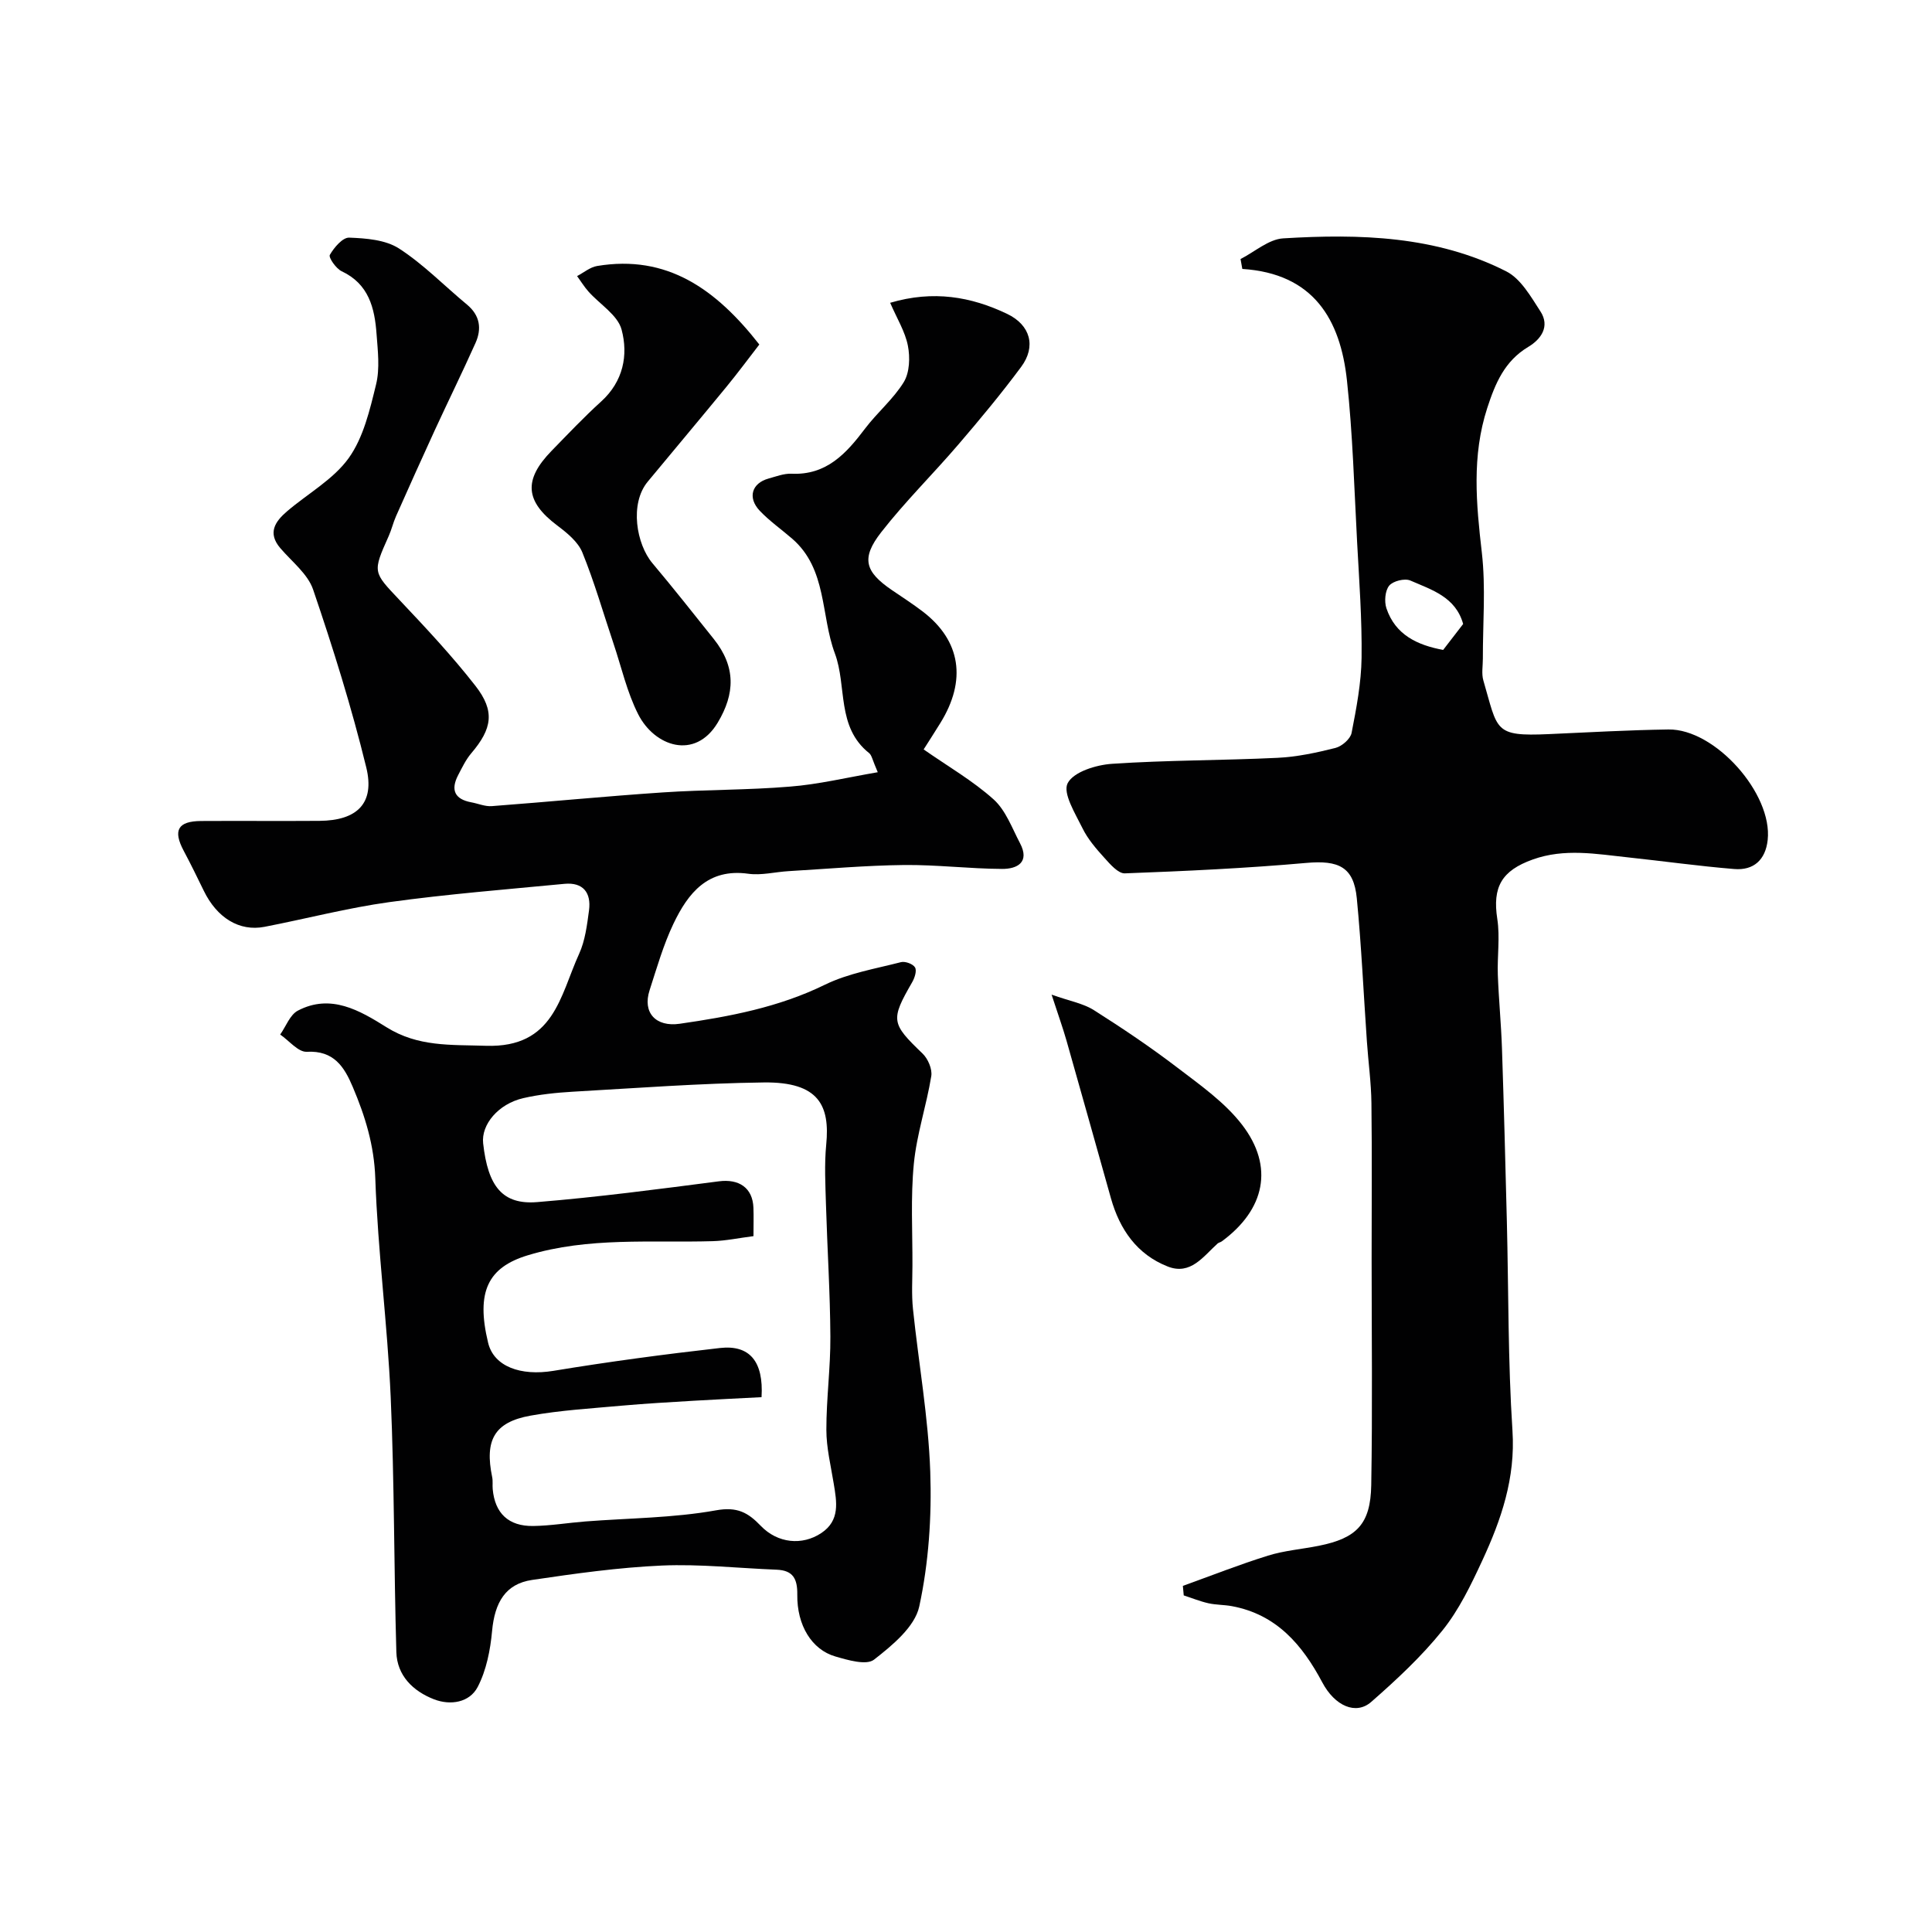
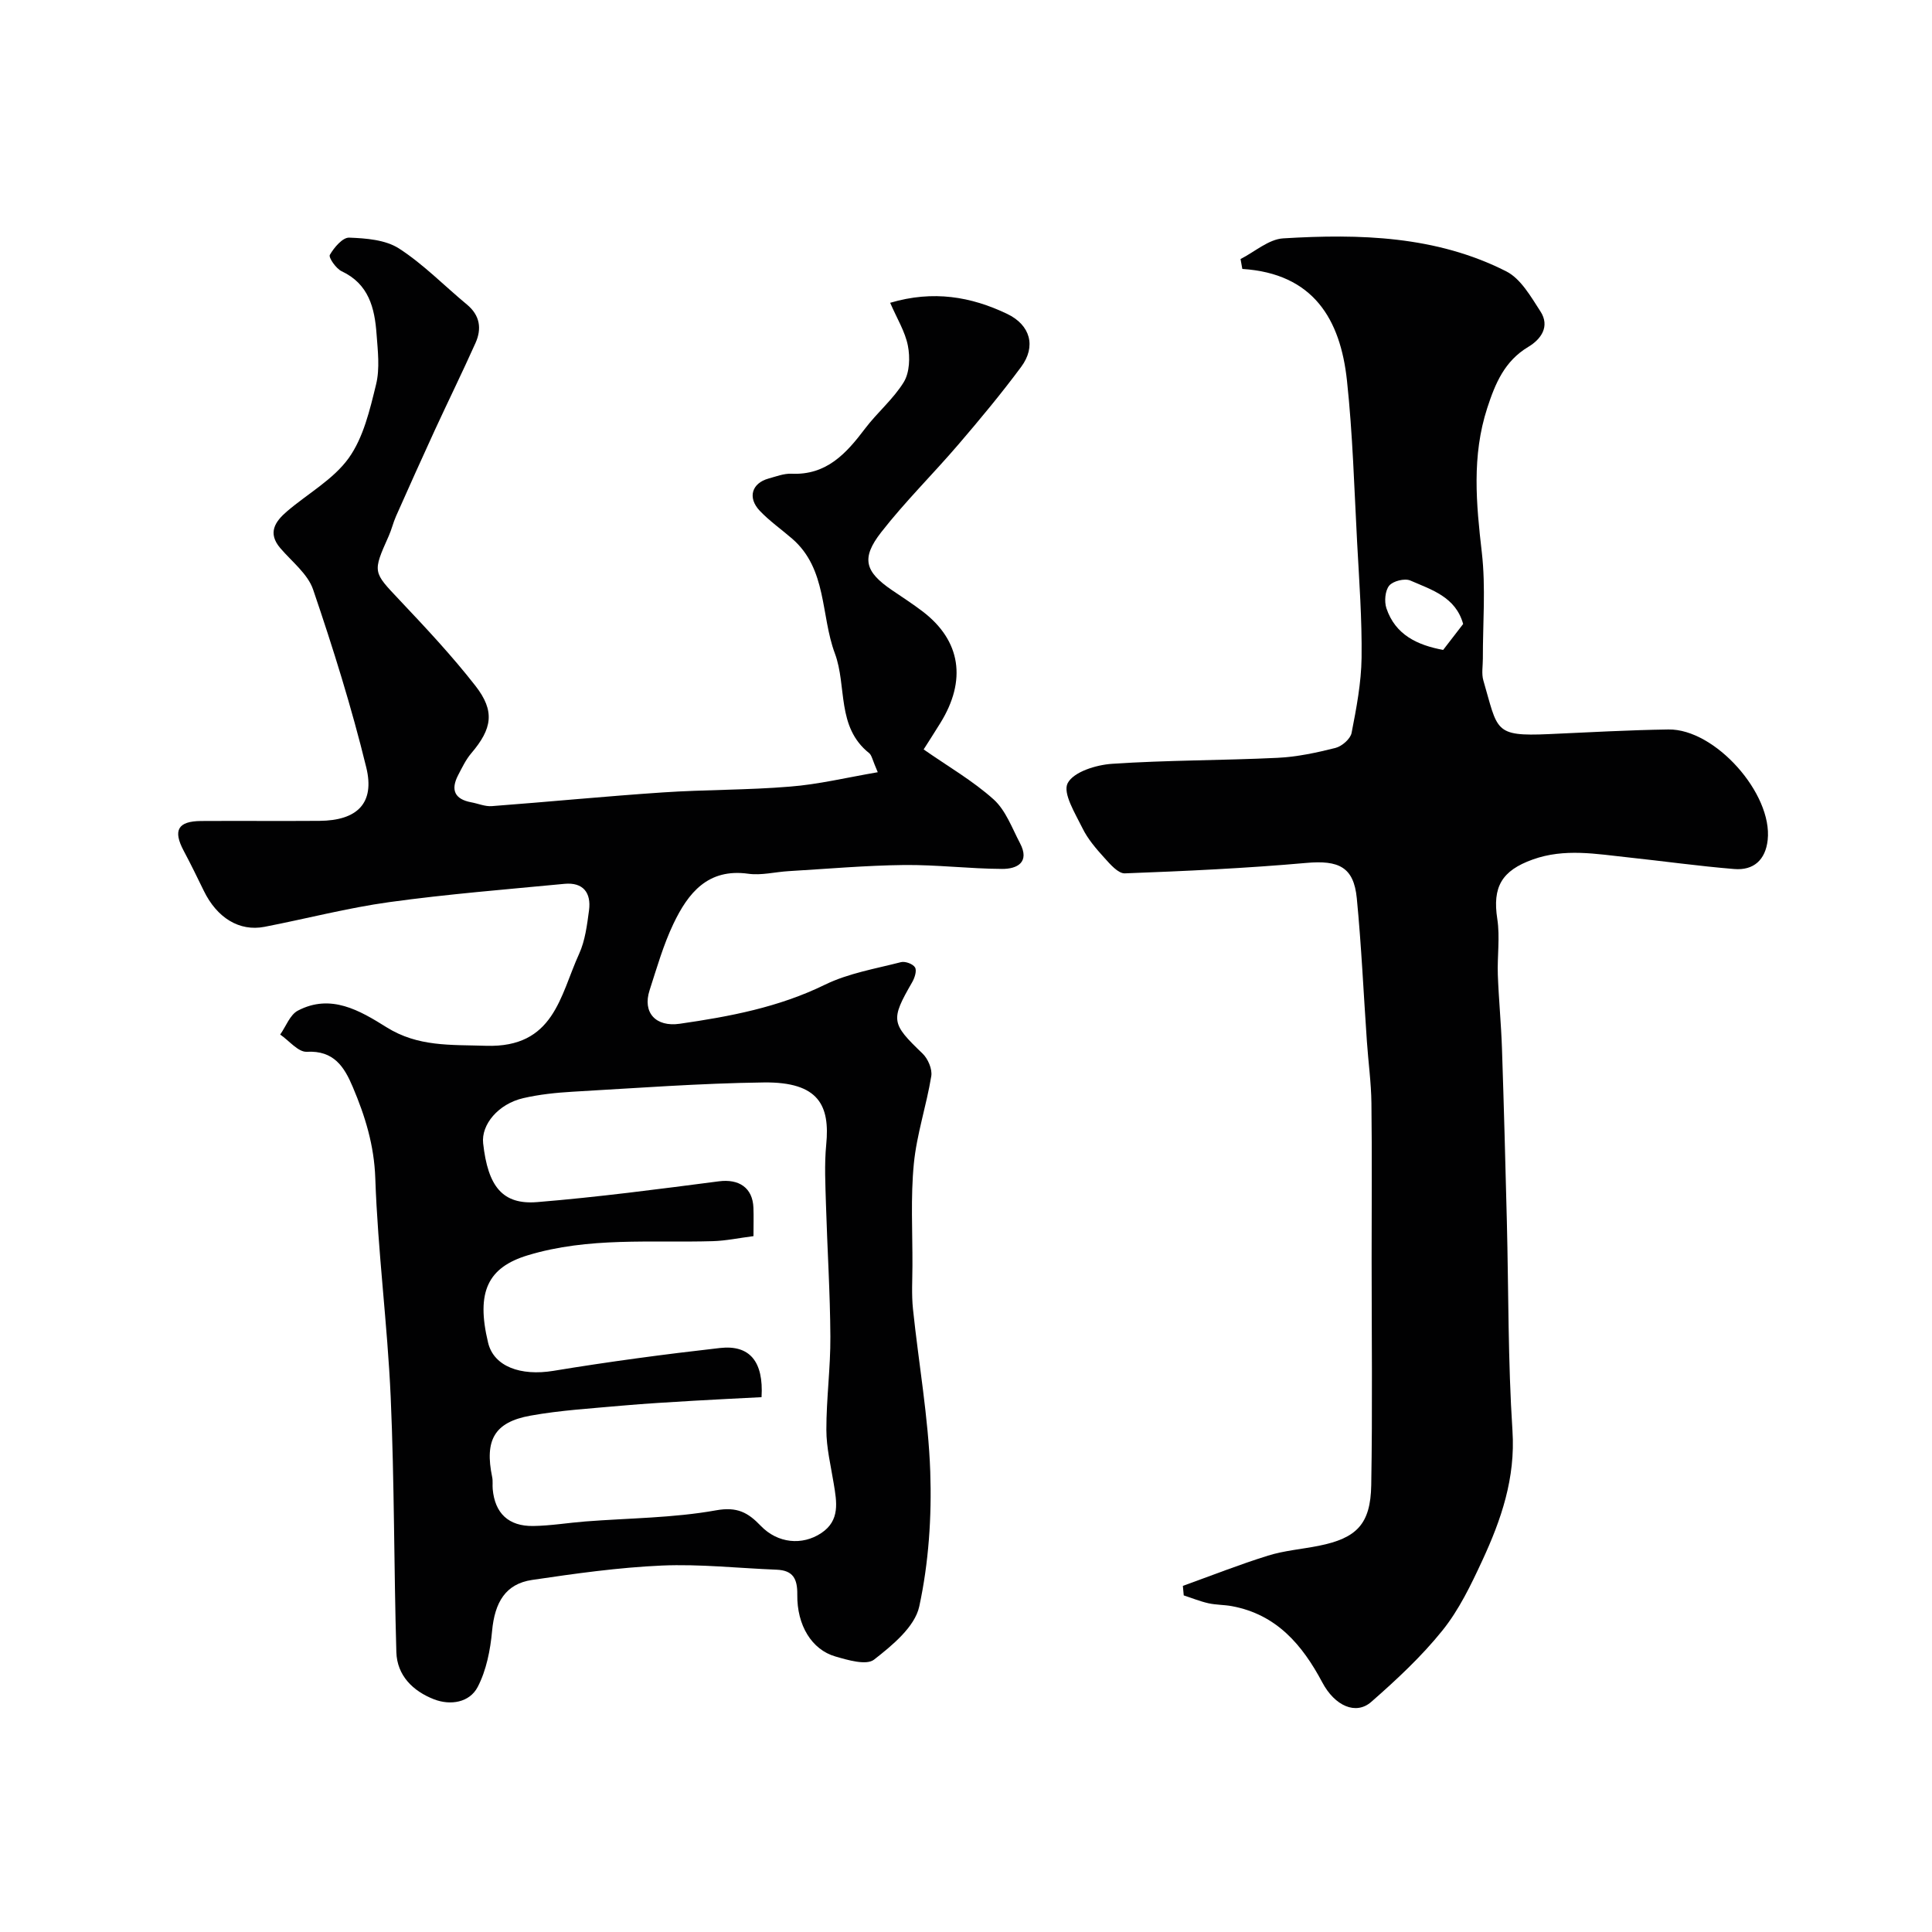
<svg xmlns="http://www.w3.org/2000/svg" enable-background="new 0 0 400 400" viewBox="0 0 400 400">
  <g fill="#010102">
    <path d="m181.73 159.88c-1.11-2.53-1.23-3.52-1.79-3.96-6.81-5.42-4.56-13.85-7.09-20.64-2.95-7.91-1.59-17.47-8.84-23.75-2.24-1.94-4.7-3.66-6.72-5.79-2.56-2.71-1.64-5.7 1.82-6.66 1.57-.43 3.19-1.07 4.76-1 7.25.33 11.33-4.18 15.22-9.33 2.53-3.35 5.88-6.13 8.04-9.66 1.2-1.98 1.31-5.11.84-7.51-.57-2.93-2.27-5.64-3.67-8.89 8.94-2.64 16.75-1.27 24.21 2.29 4.85 2.32 6.04 6.76 2.91 10.98-4.1 5.53-8.51 10.83-12.99 16.06-5.25 6.13-11.04 11.83-16 18.19-4.2 5.39-3.34 8.16 2.21 11.95 2.16 1.47 4.36 2.89 6.43 4.47 7.85 6.02 9.11 14.21 3.61 23.08-1.19 1.92-2.41 3.82-3.45 5.45 5.04 3.52 10.18 6.48 14.49 10.35 2.51 2.26 3.81 5.93 5.46 9.06 2.09 3.97-.6 5.35-3.71 5.33-6.76-.03-13.52-.88-20.28-.81-7.97.09-15.94.8-23.9 1.27-2.79.16-5.65.92-8.36.54-8.39-1.17-12.47 4.01-15.5 10.35-2.09 4.38-3.44 9.13-4.94 13.77-1.51 4.65 1.3 7.65 6.23 6.94 10.34-1.49 20.49-3.4 30.06-8.08 4.86-2.38 10.46-3.31 15.77-4.68.87-.22 2.49.38 2.9 1.1.4.69-.08 2.16-.59 3.05-4.52 7.84-4.36 8.53 2.14 14.77 1.12 1.07 2.05 3.23 1.81 4.68-.99 6.09-3.02 12.04-3.61 18.15-.68 6.96-.26 14.04-.29 21.06-.01 3-.2 6.02.11 8.99 1.17 11.24 3.19 22.45 3.58 33.71.32 9.29-.32 18.84-2.28 27.9-.92 4.22-5.58 8.05-9.36 11-1.58 1.23-5.41.1-8.02-.66-4.87-1.41-7.96-6.44-7.87-12.82.04-3.26-.88-5-4.26-5.14-7.93-.31-15.89-1.2-23.79-.86-8.98.4-17.95 1.66-26.86 2.98-5.49.81-7.73 4.63-8.28 10.57-.36 3.94-1.18 8.12-2.97 11.57-1.69 3.26-5.66 3.89-9.06 2.57-4.32-1.68-7.65-4.89-7.79-9.78-.51-17.59-.4-35.2-1.17-52.77-.67-15.12-2.67-30.19-3.19-45.31-.23-6.84-2.1-12.87-4.66-18.91-1.77-4.18-3.91-7.59-9.52-7.29-1.77.1-3.67-2.31-5.51-3.57 1.2-1.69 2.02-4.09 3.66-4.95 6.83-3.58 12.84-.01 18.34 3.43 6.55 4.1 13.28 3.61 20.6 3.85 14.13.45 15.33-10.37 19.29-19.04 1.25-2.74 1.64-5.95 2.05-9 .48-3.64-1.21-5.86-5.09-5.49-12.08 1.16-24.2 2.12-36.22 3.78-8.7 1.2-17.24 3.45-25.88 5.12-5.2 1.01-9.84-1.85-12.57-7.47-1.35-2.77-2.7-5.54-4.15-8.26-2.27-4.25-1.23-6.15 3.6-6.18 8.17-.05 16.33.03 24.5-.03 7.8-.06 11.51-3.63 9.69-11.07-3.04-12.43-6.87-24.69-11-36.81-1.11-3.26-4.42-5.8-6.8-8.59-2.69-3.15-1.06-5.51 1.38-7.6 4.29-3.68 9.59-6.59 12.78-11.03 3.06-4.27 4.38-9.98 5.67-15.25.81-3.3.36-6.98.1-10.46-.39-5.37-1.6-10.34-7.22-12.98-1.17-.55-2.76-2.86-2.45-3.39.87-1.52 2.65-3.62 4-3.57 3.5.13 7.51.44 10.31 2.24 5.07 3.27 9.37 7.72 14.06 11.6 2.72 2.25 3.12 5.01 1.78 7.99-2.72 6.07-5.66 12.05-8.45 18.1-2.71 5.9-5.37 11.82-8 17.75-.59 1.33-.92 2.79-1.52 4.12-3.37 7.53-3.25 7.4 2.24 13.22 5.43 5.75 10.86 11.54 15.72 17.77 4.11 5.27 3.46 8.89-.87 13.98-1.12 1.32-1.89 2.95-2.7 4.5-1.58 3.03-.78 4.99 2.71 5.64 1.43.26 2.87.9 4.26.79 11.81-.89 23.6-2.05 35.41-2.84 8.75-.59 17.55-.47 26.29-1.2 5.87-.45 11.68-1.86 18.2-2.98zm-24.06 129.39c-4.62.24-9.33.46-14.05.74-4.93.3-9.87.57-14.79 1.01-6.36.58-12.77.95-19.03 2.08-7.46 1.35-9.49 5.07-7.9 12.72.17.8.03 1.66.11 2.49.45 4.99 3.27 7.71 8.4 7.63 3.6-.05 7.19-.66 10.8-.94 9.02-.7 18.16-.71 27.02-2.3 4.43-.8 6.65.47 9.29 3.22 3.48 3.62 8.57 4.11 12.51 1.49s3.21-6.45 2.58-10.27c-.6-3.69-1.52-7.4-1.52-11.11-.01-6.43.87-12.86.83-19.29-.05-9.1-.64-18.19-.91-27.29-.12-4.16-.35-8.36.05-12.48.78-7.99-1.44-13.01-12.94-12.86-13.2.17-26.39 1.17-39.58 1.92-3.42.2-6.88.56-10.21 1.33-5.16 1.19-8.73 5.47-8.3 9.35.99 8.96 4.02 12.76 11.22 12.17 12.56-1.03 25.08-2.68 37.58-4.3 4.15-.54 7 1.31 7.16 5.47.07 1.8.01 3.61.01 5.88-3 .38-5.7.96-8.42 1.04-12.82.37-25.7-.9-38.33 2.93-8.16 2.48-10.76 7.47-8.19 18.11 1.19 4.92 6.74 6.92 13.51 5.81 11.45-1.89 22.96-3.43 34.48-4.73 6.16-.7 9.07 2.78 8.62 10.18z" />
    <path d="m256.84 53.63c2.94-1.49 5.82-4.1 8.84-4.28 15.82-.96 31.65-.54 46.17 6.83 3.01 1.52 5.1 5.24 7.08 8.29 2.02 3.11.13 5.77-2.52 7.35-4.91 2.94-6.83 7.55-8.49 12.65-3.23 9.94-2.29 19.84-1.12 29.95.83 7.24.19 14.64.21 21.97 0 1.5-.3 3.1.1 4.48 3.03 10.38 2.12 11.63 13.54 11.12 8.26-.37 16.53-.84 24.79-.96 9.65-.14 21.59 13.3 20.54 22.88-.45 4.11-2.9 6.35-6.94 6.01-7.34-.6-14.65-1.63-21.98-2.41-6.58-.7-13.14-1.92-19.72.44-6.45 2.31-8.37 5.7-7.34 12.32.58 3.77-.03 7.72.11 11.58.19 5.1.69 10.19.86 15.29.4 11.93.71 23.86 1.01 35.79.36 14.43.22 28.89 1.16 43.28.64 9.82-2.33 18.44-6.27 26.93-2.33 5.02-4.8 10.17-8.23 14.43-4.34 5.4-9.51 10.21-14.74 14.79-3.17 2.78-7.54.85-10.13-4.03-4.14-7.79-9.48-14.08-18.71-15.79-1.6-.3-3.28-.25-4.86-.6-1.74-.39-3.42-1.08-5.12-1.63-.06-.66-.12-1.32-.18-1.97 5.86-2.11 11.67-4.41 17.62-6.26 3.39-1.06 7.02-1.34 10.52-2.04 7.83-1.57 10.72-4.47 10.86-12.55.27-15.66.08-31.32.08-46.98 0-10.7.09-21.4-.04-32.1-.05-4.27-.65-8.53-.94-12.8-.69-9.88-1.13-19.78-2.09-29.64-.63-6.48-3.75-7.91-10.46-7.31-12.49 1.11-25.03 1.69-37.56 2.16-1.37.05-3.02-1.86-4.2-3.17-1.72-1.9-3.47-3.91-4.58-6.19-1.49-3.03-4.13-7.26-3.06-9.31 1.22-2.35 5.89-3.79 9.17-4.01 11.4-.77 22.85-.69 34.27-1.24 4.03-.19 8.08-1.06 12.01-2.05 1.33-.34 3.08-1.86 3.33-3.1 1-5.13 2-10.36 2.07-15.56.1-7.95-.49-15.91-.92-23.86-.6-11.2-.91-22.44-2.11-33.58-1.36-12.61-6.91-22.12-21.66-23.07-.12-.67-.25-1.36-.37-2.05zm46.09 75.56c-1.56-5.62-6.54-7.08-10.94-9-1.16-.5-3.58.1-4.37 1.06-.86 1.05-1.04 3.28-.58 4.68 1.85 5.52 6.42 7.64 11.75 8.63 1.42-1.85 2.8-3.64 4.14-5.37z" />
-     <path d="m157.21 71.33c-2.19 2.83-4.41 5.83-6.77 8.71-5.41 6.59-10.9 13.12-16.34 19.69-3.79 4.58-2.34 12.94.98 16.88 4.32 5.13 8.48 10.41 12.67 15.65 4.66 5.82 4.42 11.39.85 17.35-4.71 7.85-13.11 4.91-16.47-1.73-2.32-4.57-3.46-9.73-5.11-14.64-2.12-6.3-3.95-12.72-6.45-18.86-.9-2.21-3.18-4.06-5.2-5.58-6.62-4.98-7.06-9.42-1.17-15.46 3.37-3.46 6.69-6.97 10.26-10.21 4.58-4.15 5.65-9.61 4.23-14.9-.81-3.01-4.51-5.23-6.85-7.86-.88-.99-1.58-2.14-2.36-3.21 1.38-.72 2.69-1.85 4.15-2.09 14.49-2.41 24.61 4.79 33.58 16.26z" />
-     <path d="m217.72 205.93c3.8 1.35 6.57 1.82 8.76 3.21 5.9 3.74 11.72 7.65 17.27 11.89 4.74 3.62 9.84 7.2 13.41 11.84 6.68 8.69 4.73 17.57-4.2 24.14-.26.19-.63.24-.87.45-2.96 2.66-5.58 6.62-10.32 4.76-6.37-2.5-9.94-7.67-11.76-14.12-3.07-10.89-6.11-21.8-9.21-32.68-.76-2.66-1.7-5.25-3.08-9.49z" />
  </g>
</svg>